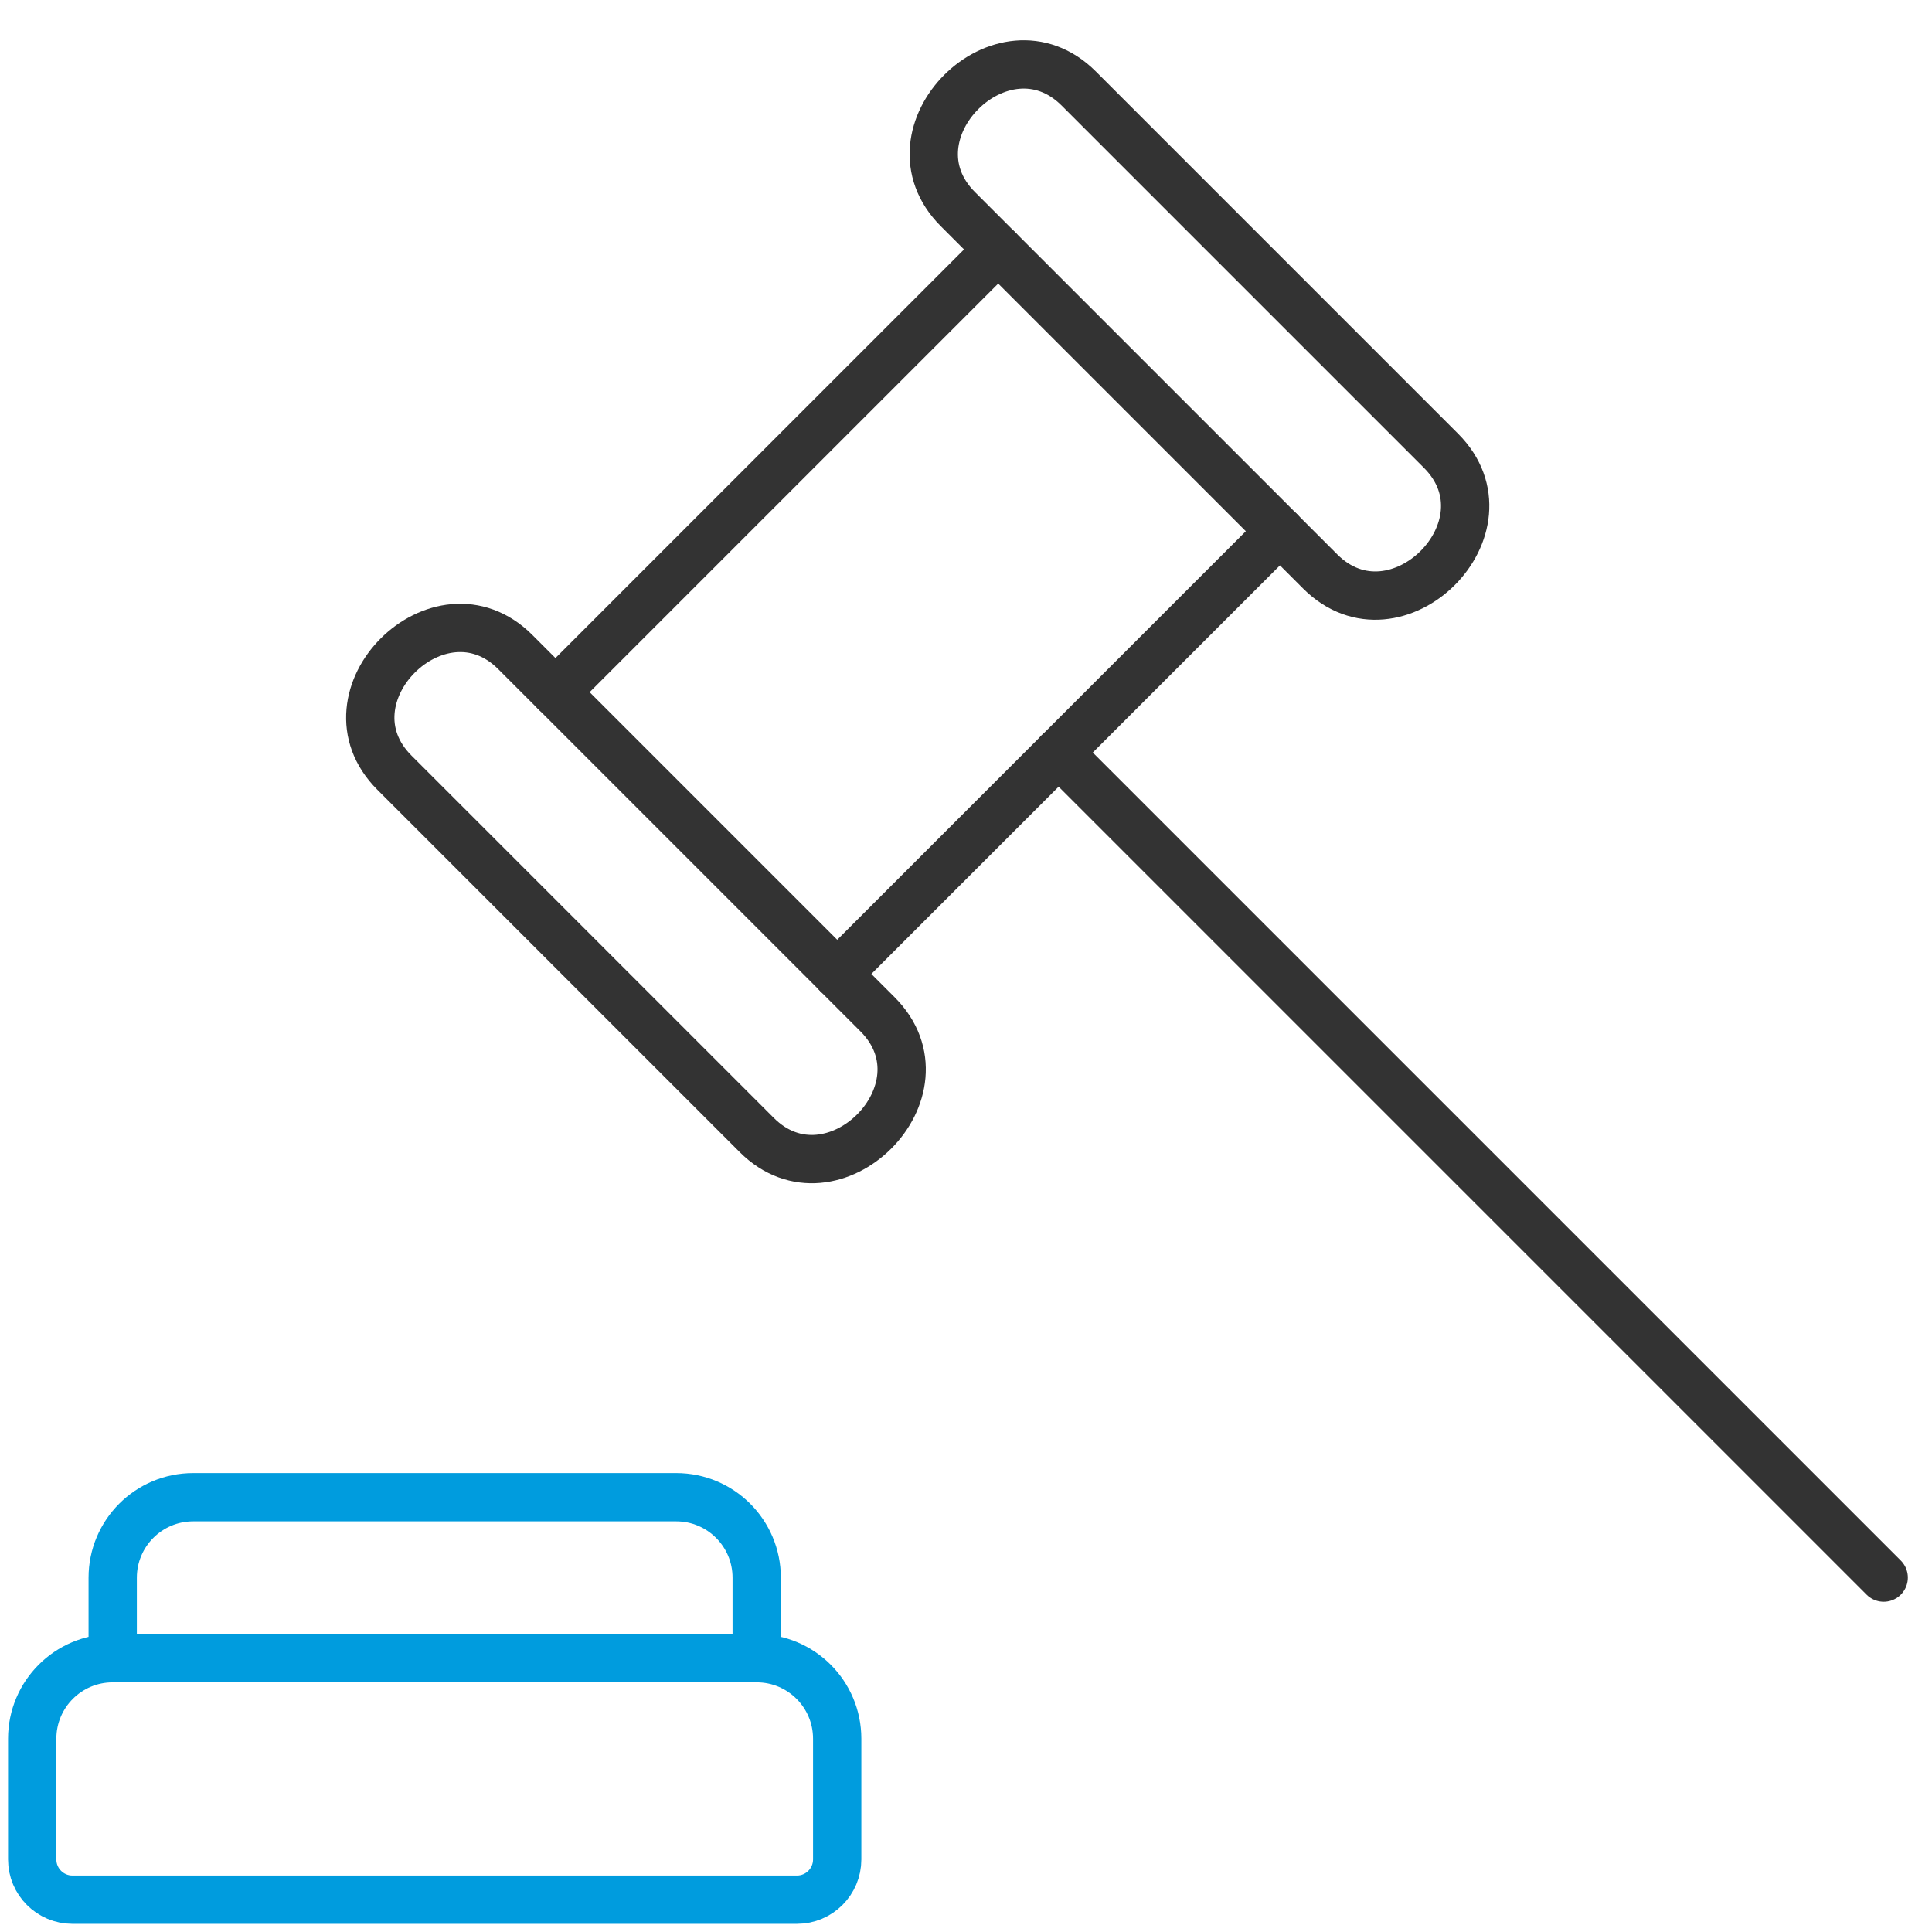
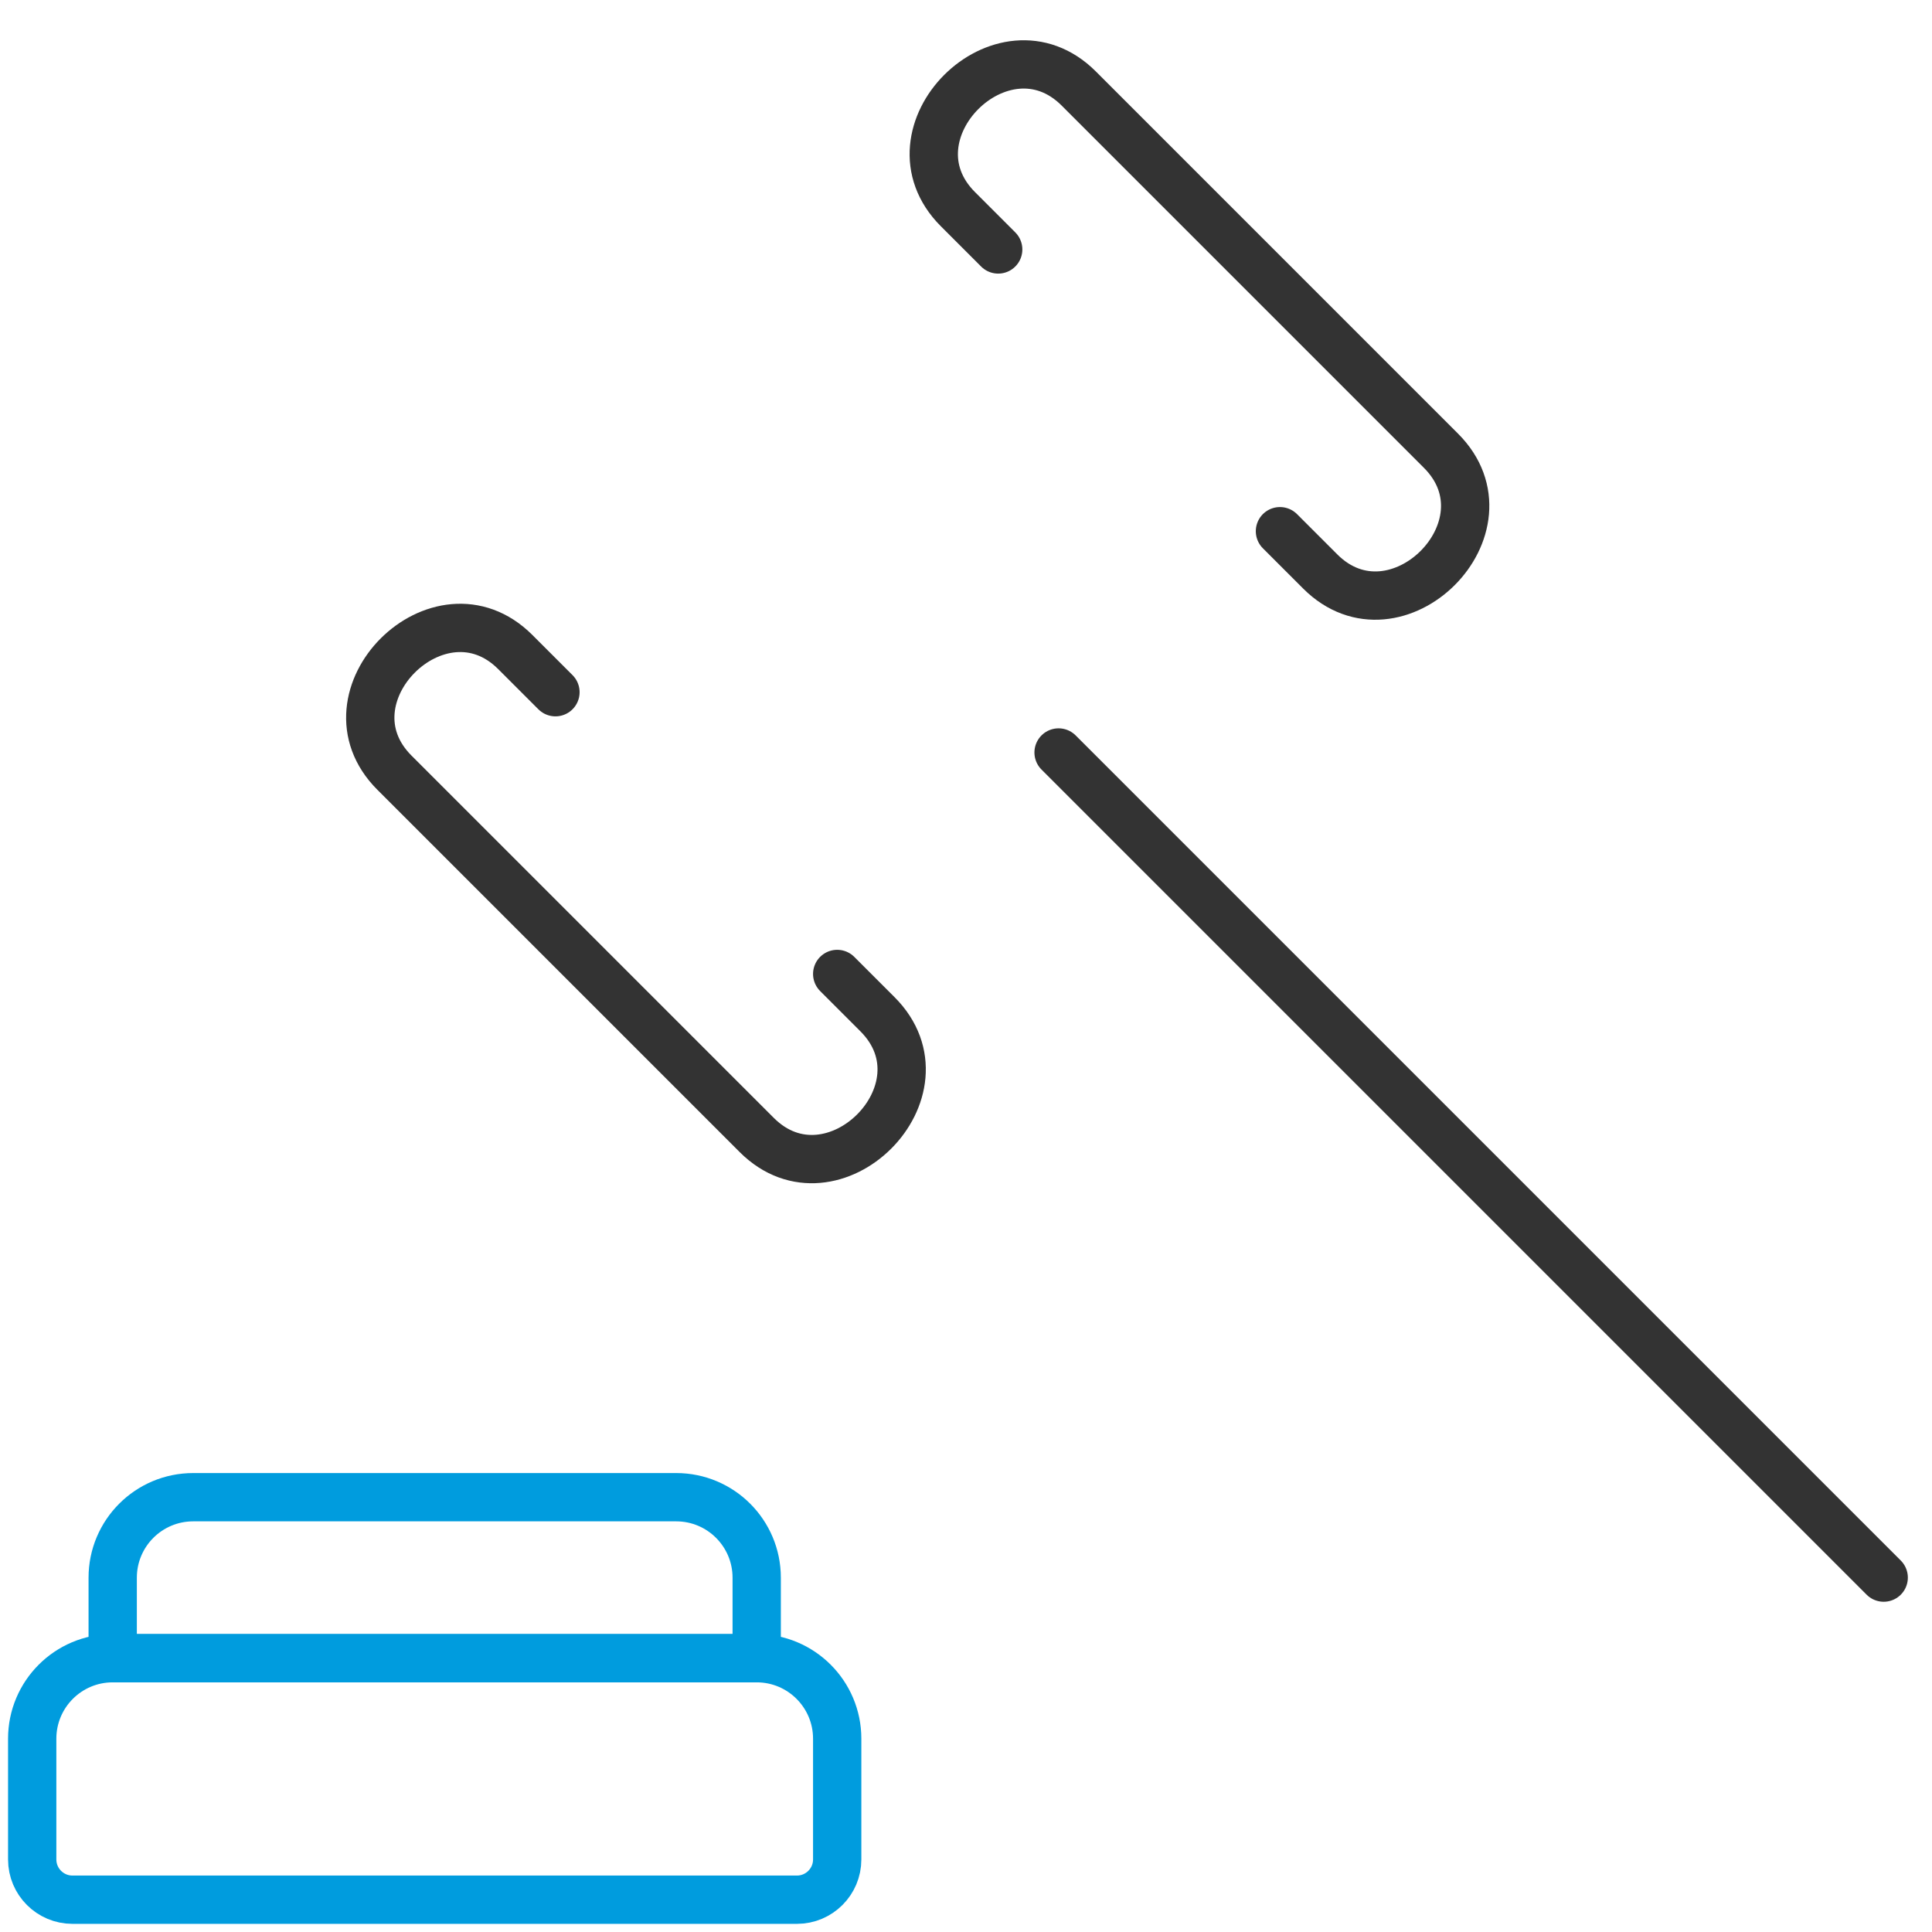
<svg xmlns="http://www.w3.org/2000/svg" width="60" height="60" viewBox="0 0 60 60" fill="none">
  <path fill-rule="evenodd" clip-rule="evenodd" d="M26 57.747C26 58.437 25.44 58.997 24.75 58.997H2.25C1.56 58.997 1 58.437 1 57.747V53.997C1 52.616 2.119 51.497 3.5 51.497H23.5C24.881 51.497 26 52.616 26 53.997V57.747Z" stroke="#009CDE" stroke-width="1.5" stroke-linecap="round" stroke-linejoin="round" />
  <path fill-rule="evenodd" clip-rule="evenodd" d="M23.5 51.497H3.5V48.997C3.5 47.616 4.619 46.497 6 46.497H21C22.381 46.497 23.5 47.616 23.5 48.997V51.497Z" stroke="#009CDE" stroke-width="1.5" stroke-linecap="round" stroke-linejoin="round" />
-   <path fill-rule="evenodd" clip-rule="evenodd" d="M17.251 21.496L31 7.746L39.751 16.497L26.001 30.246L17.251 21.496Z" stroke="#333333" stroke-width="1.5" stroke-linecap="round" stroke-linejoin="round" />
  <path d="M17.25 21.497L16 20.247C13.645 17.897 9.887 21.634 12.25 23.997L23.5 35.247C25.858 37.604 29.615 33.862 27.25 31.497L26 30.247" stroke="#333333" stroke-width="1.5" stroke-linecap="round" stroke-linejoin="round" />
  <path d="M39.75 16.497L41 17.747C43.358 20.104 47.115 16.362 44.75 13.997L33.5 2.747C31.145 0.397 27.387 4.134 29.75 6.497L31 7.747" stroke="#333333" stroke-width="1.5" stroke-linecap="round" stroke-linejoin="round" />
  <path d="M32.875 23.369L58.5 48.994" stroke="#333333" stroke-width="1.5" stroke-linecap="round" stroke-linejoin="round" />
</svg>